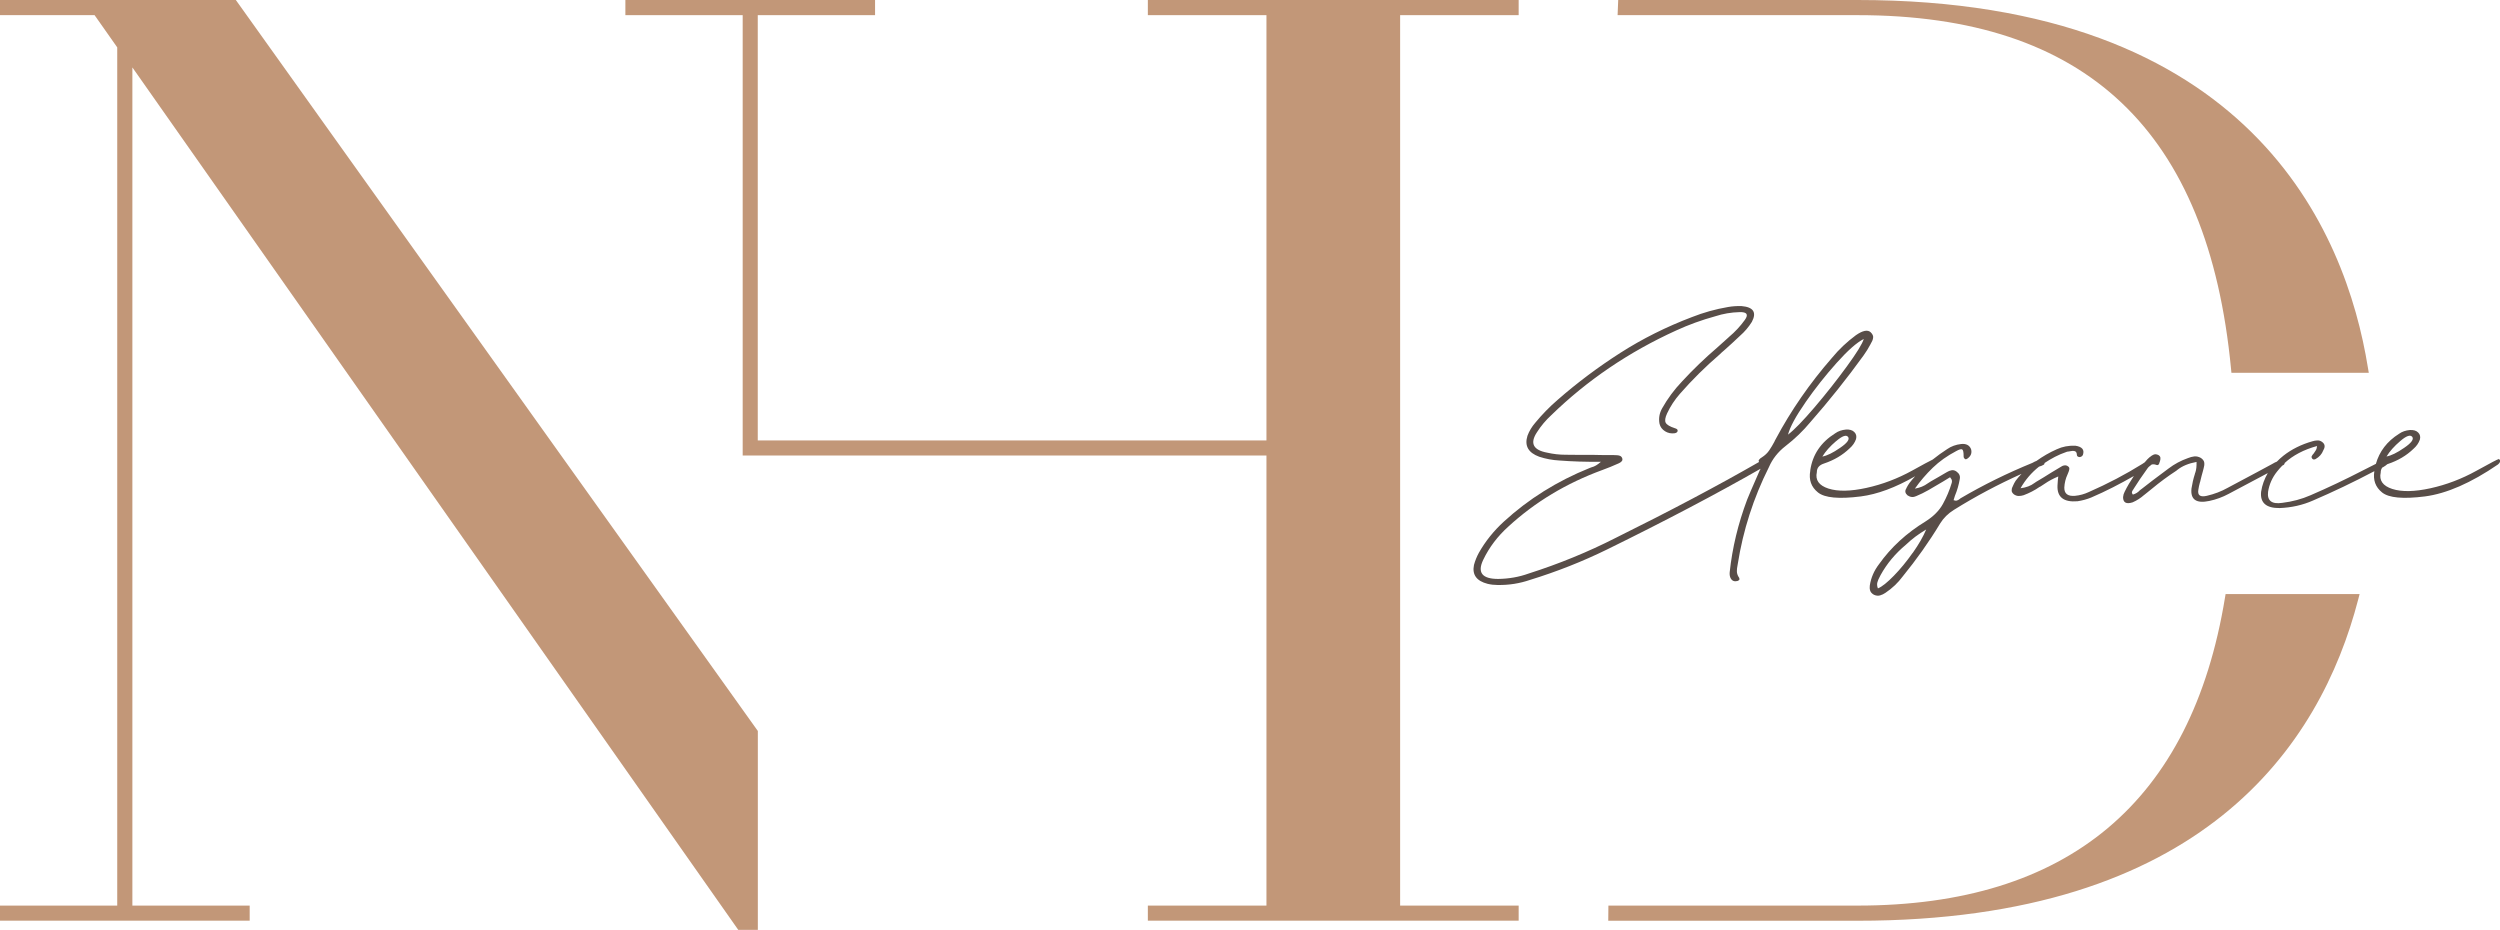
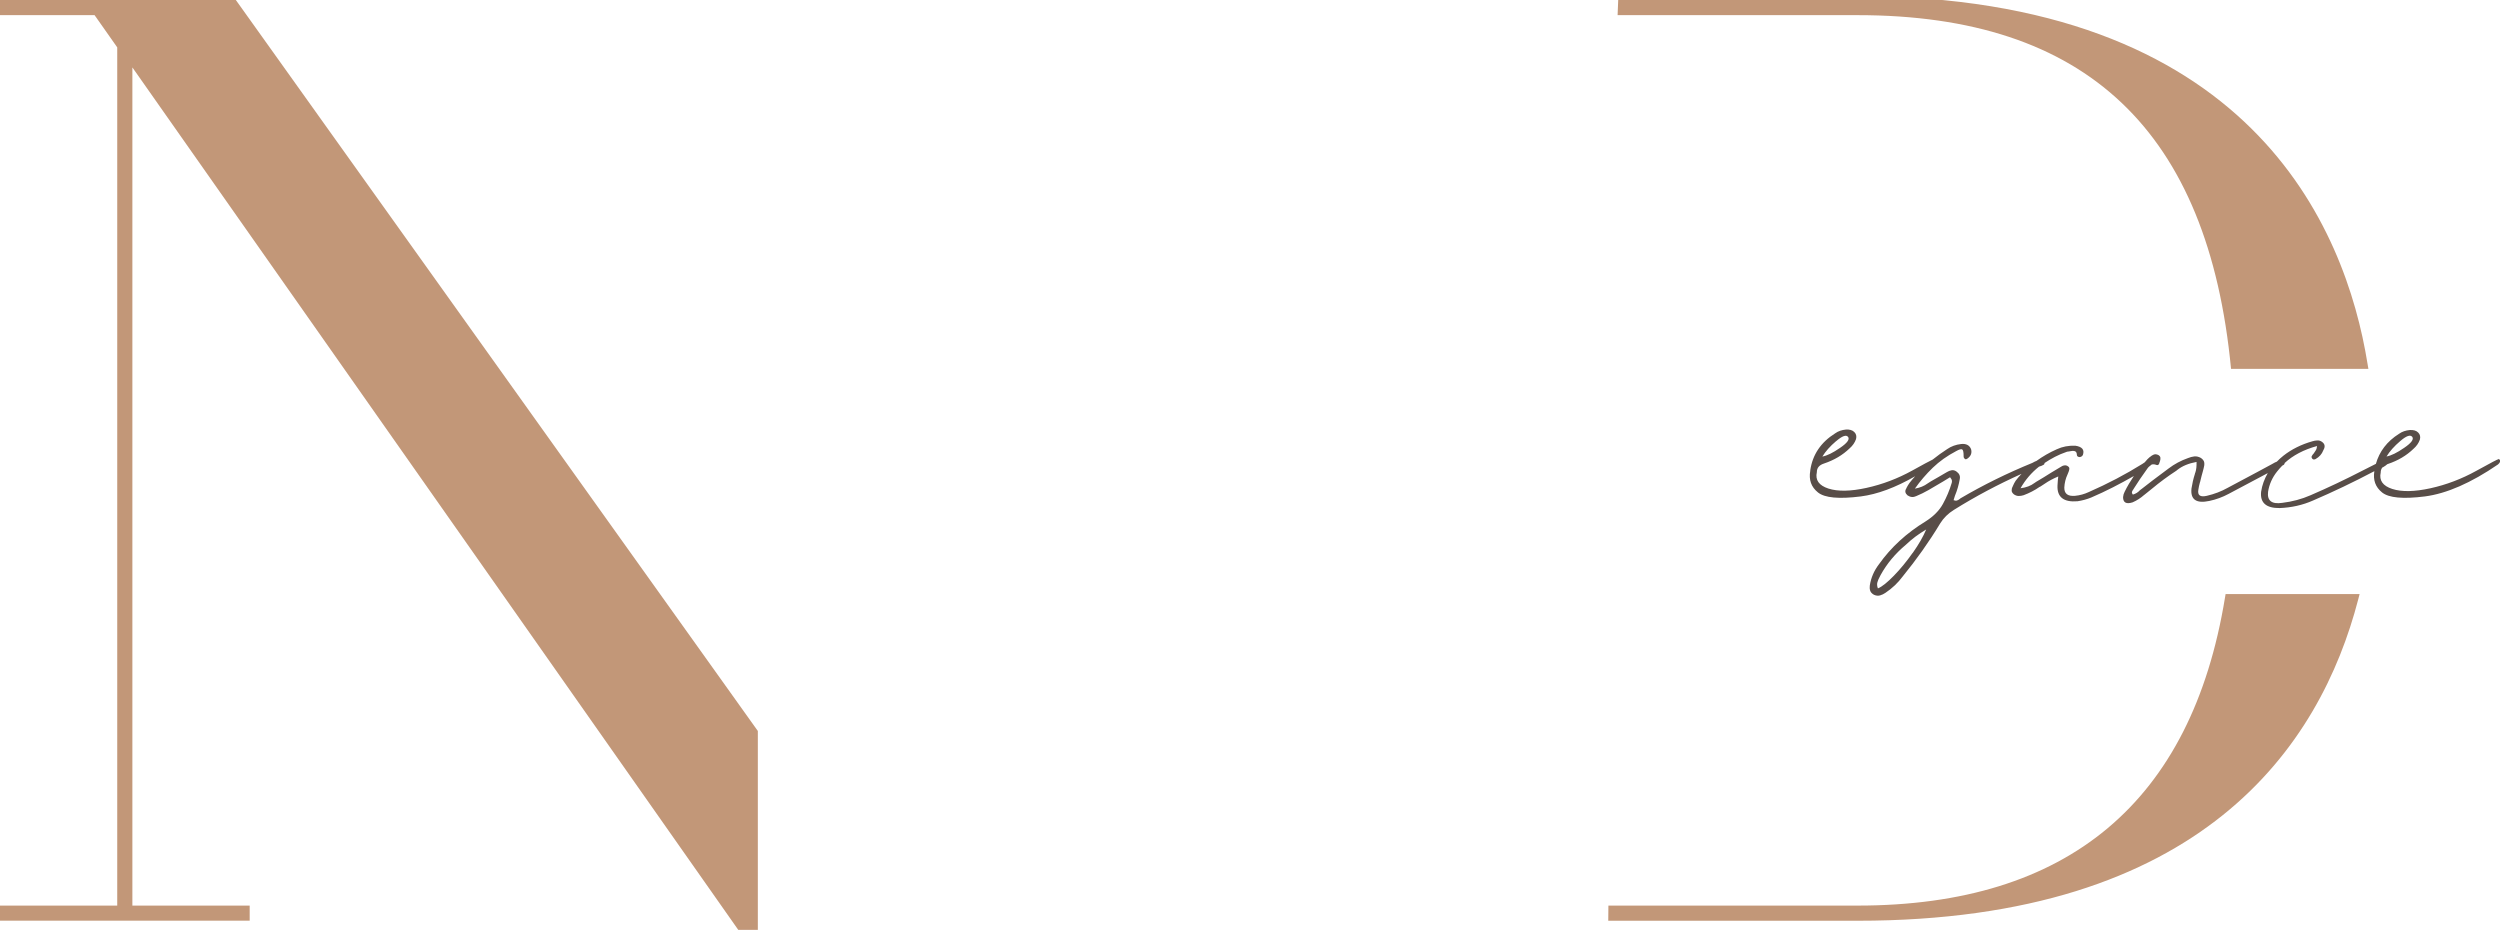
<svg xmlns="http://www.w3.org/2000/svg" id="Layer_2" data-name="Layer 2" viewBox="0 0 326.72 121.52">
  <defs>
    <style>
      .cls-1 {
        fill: #584d48;
      }

      .cls-1, .cls-2 {
        stroke-width: 0px;
      }

      .cls-2 {
        fill: #c29778;
      }
    </style>
  </defs>
  <g id="Layer_1-2" data-name="Layer 1">
    <g>
      <polygon class="cls-2" points="0 0 0 1.98 12.36 1.98 15.32 6.19 15.32 118.35 0 118.35 0 120.32 32.63 120.32 32.63 118.35 17.3 118.35 17.3 8.81 96.48 121.52 99.04 121.52 99.04 95.53 30.82 0 0 0" />
-       <polygon class="cls-2" points="150.01 0 150.01 1.98 165.51 1.98 165.51 57.56 99.03 57.56 99.03 1.98 114.36 1.98 114.36 0 81.73 0 81.73 1.98 97.06 1.98 97.06 59.53 165.51 59.53 165.51 118.35 150.01 118.35 150.01 120.32 198.47 120.32 198.47 118.35 182.98 118.35 182.98 1.98 198.47 1.98 198.47 0 150.01 0" />
-       <path class="cls-2" d="m211.48,0l-.08,1.98h31.37c29.87,0,45.83,15.12,48.8,46.23l.05.51h17.95l-.11-.65c-2.89-17.95-15.39-48.07-66.7-48.07h-31.29Z" />
+       <path class="cls-2" d="m211.48,0l-.08,1.98h31.37c29.87,0,45.83,15.12,48.8,46.23h17.95l-.11-.65c-2.89-17.95-15.39-48.07-66.7-48.07h-31.29Z" />
      <path class="cls-2" d="m290.86,77.63l-.08.47c-4.37,26.71-20.53,40.25-48.02,40.25h-32.56l-.02,1.98h32.58c45.07,0,60.45-22.84,65.43-41.99l.18-.7h-17.51Z" />
-       <path class="cls-1" d="m230.02,61.38c-.03.07-.07.14-.1.22-.21.49-.42.98-.64,1.47-.33.73-.64,1.48-.95,2.23-1.18,3.14-1.94,6.3-2.28,9.48-.03.34.02.62.15.83.18.31.47.42.86.32.18-.07.27-.15.27-.25s-.05-.21-.15-.34c-.13-.23-.19-.46-.19-.69s.02-.46.07-.68l.05-.29c.69-4.38,2.04-8.59,4.07-12.64.46-1.06,1.18-1.98,2.16-2.74,1.23-.95,2.31-1.99,3.26-3.14,2.47-2.81,4.78-5.71,6.94-8.7.34-.47.64-.96.91-1.47.02-.03.03-.07.05-.1.15-.23.25-.47.29-.72.05-.25-.06-.5-.32-.75-.39-.36-1.04-.23-1.93.39-1.18.87-2.21,1.85-3.11,2.94-2.91,3.33-5.37,6.89-7.38,10.66-.07.11-.12.23-.17.34-.2.38-.42.74-.66,1.1-.24.36-.57.67-.98.93-.15.08-.26.18-.36.31-.07.1-.05.19,0,.29-5.38,3.09-11.61,6.39-18.72,9.91-3.63,1.85-7.42,3.4-11.37,4.66-1.27.46-2.61.69-3.99.71-2.11,0-2.76-.83-1.96-2.5.78-1.63,1.88-3.08,3.28-4.34,3.5-3.22,7.6-5.68,12.3-7.4.72-.26,1.42-.55,2.11-.86.16-.07.3-.15.4-.27.11-.11.13-.26.06-.44-.07-.15-.17-.24-.31-.29-.14-.05-.28-.07-.43-.07-.28-.02-.56-.02-.83-.02h-.34c-.57,0-1.14,0-1.69-.02-1.27,0-2.54,0-3.8-.02-.8,0-1.59-.09-2.38-.27-1.85-.34-2.3-1.23-1.35-2.67.52-.82,1.15-1.57,1.89-2.25,4.67-4.54,10.1-8.23,16.3-11.05,1.63-.75,3.34-1.37,5.12-1.86,1.01-.33,2.07-.51,3.16-.54.98-.03,1.21.31.69,1.03-.59.82-1.28,1.56-2.08,2.23-.02.02-.03.03-.05.05-.49.44-.98.88-1.47,1.32-1.62,1.39-3.15,2.86-4.58,4.41-1.03,1.08-1.9,2.25-2.62,3.53-.36.64-.48,1.32-.34,2.03.1.41.34.73.72.97.38.24.8.32,1.26.26.1-.02.18-.05.26-.1.07-.05.12-.12.13-.22,0-.1-.03-.17-.1-.22-.07-.05-.16-.09-.27-.12-.65-.21-1.05-.45-1.19-.71-.14-.26-.08-.67.18-1.23.43-.92.98-1.76,1.67-2.55,1.6-1.83,3.34-3.55,5.22-5.17.16-.16.34-.33.54-.49.7-.62,1.4-1.26,2.08-1.91.62-.54,1.14-1.15,1.57-1.84.65-1.24.2-1.93-1.35-2.06-.59-.02-1.18.02-1.76.12-1.64.28-3.21.72-4.73,1.32-3.35,1.27-6.47,2.83-9.36,4.68-2.89,1.85-5.62,3.89-8.18,6.13-1.08.93-2.06,1.94-2.94,3.01-.44.51-.78,1.07-1.01,1.69-.41,1.31.11,2.22,1.54,2.74.85.28,1.72.44,2.62.49,1.68.13,3.49.19,5.44.17-.44.39-.84.63-1.2.71-.1.03-.19.06-.27.1-4.25,1.71-7.99,4.05-11.22,7.01-1.32,1.21-2.41,2.57-3.26,4.07-.28.51-.49,1.04-.64,1.59-.26,1.27.33,2.1,1.79,2.47.42.1.86.15,1.3.15h.05c1.44.02,2.83-.2,4.17-.66,3.51-1.08,6.88-2.41,10.1-3.99,7.58-3.72,14.25-7.23,20.04-10.54-.02.04-.02.08-.04.12m5.91-8.8c1.26-1.81,2.62-3.53,4.08-5.16,1.46-1.63,2.64-2.67,3.54-3.12-.18.62-.92,1.82-2.22,3.6-1.3,1.78-2.7,3.56-4.21,5.33-1.51,1.77-2.67,2.96-3.47,3.57.26-1,1.02-2.4,2.28-4.21" />
      <path class="cls-1" d="m326.53,60.01c-.05-.03-1.02.48-2.92,1.53-1.9,1.05-3.89,1.81-5.98,2.27-2.09.46-3.75.49-4.99.09-1.23-.4-1.74-1.11-1.51-2.14,0-.26.07-.48.21-.66.04-.02.07-.04.11-.05.21-.11.38-.25.55-.39.02,0,.04-.02.06-.02,1.32-.44,2.44-1.1,3.36-1.99.39-.34.67-.74.83-1.2.1-.38.02-.69-.23-.93-.25-.25-.62-.35-1.09-.32-.54.05-1.01.21-1.4.49-1.59,1-2.57,2.32-3.03,3.93-.52.27-1.06.54-1.62.82-2.34,1.21-4.64,2.3-6.91,3.28-1.16.51-2.4.84-3.72,1-1.37.2-1.98-.29-1.84-1.45.15-.96.54-1.85,1.18-2.65.2-.27.44-.51.67-.76.07-.04.14-.08.21-.12.08-.07.11-.15.11-.23,1.08-1,2.49-1.74,4.23-2.22-.02.23-.07.42-.16.56-.09.15-.18.29-.28.42-.12.11-.21.25-.27.39-.02.03-.01.08.01.15.03.07.06.12.11.17.05.05.11.07.18.07s.14-.02.21-.05c.49-.28.83-.65,1.01-1.13.11-.18.18-.37.18-.56,0-.2-.1-.38-.31-.54-.2-.15-.4-.22-.63-.21-.22,0-.44.05-.65.11-1.45.41-2.72,1.04-3.8,1.89-.32.24-.58.51-.85.77-.19.07-.36.16-.52.26-.08.05-.15.09-.22.12-.64.34-1.27.68-1.91,1.03-1.26.67-2.52,1.34-3.77,2.01-.83.47-1.75.82-2.74,1.05-.87.2-1.23-.07-1.1-.81.05-.31.11-.62.2-.93.03-.08.06-.16.07-.25.1-.41.2-.82.32-1.22.03-.13.06-.26.1-.39.08-.26.11-.51.08-.74-.03-.23-.18-.43-.44-.61-.29-.16-.58-.23-.86-.2-.28.03-.55.11-.83.22-.93.33-1.77.78-2.52,1.35-.68.51-1.37,1.02-2.06,1.54-.47.38-.95.74-1.42,1.1-.1.06-.2.14-.29.22-.23.26-.53.45-.91.56-.11-.15-.15-.27-.11-.38.04-.11.1-.21.18-.31.02-.05.04-.09.07-.12.52-.83,1.08-1.66,1.67-2.47.03-.05.07-.11.12-.17.05-.09.13-.14.19-.21.11-.09.22-.16.32-.26,0,0,0,0,0,0,.17-.06.38-.06.66.05.1.03.18.02.24-.04.07-.06.11-.13.12-.23.02-.07.04-.14.08-.22.05-.15.07-.29.06-.43,0-.14-.09-.27-.26-.38-.23-.11-.43-.13-.61-.06-.18.07-.34.18-.49.31-.02.02-.03.03-.05.03-.1.08-.2.17-.29.27-.12.13-.23.27-.35.4-.1.06-.2.13-.31.21-2.2,1.37-4.54,2.6-7.01,3.68-.56.26-1.15.43-1.79.49-.95.08-1.41-.28-1.4-1.08.03-.6.17-1.18.42-1.71.05-.13.1-.25.15-.37.06-.15.09-.29.09-.42s-.1-.24-.28-.34c-.15-.07-.29-.08-.43-.05-.14.03-.27.09-.38.17-.44.26-.88.52-1.3.78-.64.41-1.28.8-1.93,1.18-.08.05-.16.11-.25.17-.47.36-1.08.59-1.81.68.62-1.1,1.43-2.04,2.41-2.82.24-.06.44-.15.61-.25.09-.06.12-.14.12-.23.85-.57,1.79-1.08,2.87-1.45.08-.03.17-.05.27-.05.05-.02.11-.03.17-.03.24-.06.45-.07.63-.02.17.05.27.2.28.46,0,.2.12.3.37.32.21-.03.35-.13.42-.29.23-.67-.1-1.07-1-1.2-.87-.03-1.67.12-2.4.46-.98.43-1.86.95-2.67,1.53-.07.04-.15.05-.22.09-.11.07-.22.12-.32.17-3.28,1.34-6.41,2.88-9.39,4.63-.03.03-.07.07-.12.1-.1.08-.21.14-.33.18-.12.04-.27.03-.45-.04.02-.05.03-.11.05-.17.03-.13.07-.26.12-.39.3-.72.51-1.45.64-2.21.08-.39-.07-.72-.44-.98-.21-.15-.43-.2-.64-.16-.21.04-.41.12-.59.23-.38.21-.75.43-1.13.66-.33.2-.65.38-.98.56-.13.08-.27.17-.42.27-.46.34-1.01.57-1.67.68.69-.98,1.47-1.89,2.34-2.73.87-.84,1.89-1.56,3.05-2.17.41-.23.67-.3.8-.22.12.08.18.36.18.83,0,.08,0,.15.02.22.05.1.11.17.18.21.07.04.16.03.26-.04.49-.33.66-.75.51-1.27-.21-.51-.65-.73-1.3-.66-.69.08-1.29.3-1.81.66-.67.43-1.3.89-1.9,1.37-.4.19-1.29.67-2.66,1.43-1.9,1.05-3.89,1.81-5.98,2.27-2.09.46-3.75.49-4.99.09-1.23-.4-1.74-1.11-1.51-2.14,0-.56.31-.93.93-1.13,1.32-.44,2.44-1.1,3.36-1.99.39-.34.67-.74.83-1.2.1-.38.02-.69-.23-.93-.25-.25-.62-.35-1.09-.32-.54.05-1.01.21-1.4.49-1.88,1.18-2.96,2.79-3.26,4.83v.07c-.21,1.18.12,2.12,1.01,2.83.88.71,2.74.88,5.59.52,2.17-.28,4.54-1.16,7.11-2.64-.25.28-.5.56-.73.86-.15.21-.28.42-.39.64-.02.03-.03.07-.05.12-.2.31-.14.6.17.88.38.25.75.28,1.13.1.55-.23,1.09-.49,1.59-.78.65-.38,1.31-.76,1.96-1.15.29-.18.59-.36.88-.54.15.18.23.33.24.44.02.11,0,.21-.02.29-.29.98-.68,1.9-1.16,2.77-.48.87-1.24,1.63-2.27,2.28-2.49,1.52-4.51,3.38-6.08,5.59-.65.85-1.05,1.78-1.2,2.79-.03.23-.02.45.05.66.06.21.23.39.49.54.29.13.56.16.81.08.24-.07.48-.18.69-.33.9-.6,1.65-1.32,2.25-2.13,1.81-2.22,3.45-4.53,4.9-6.93.44-.72,1.05-1.32,1.81-1.79,2.8-1.75,5.74-3.31,8.83-4.7-.27.29-.54.58-.77.9-.13.2-.24.41-.34.64-.02.03-.03.07-.05.12-.1.18-.14.36-.13.53,0,.17.11.34.31.5.2.13.4.2.61.2s.42-.03.64-.1c.75-.28,1.45-.64,2.08-1.08.08-.03.16-.07.22-.12.16-.1.33-.2.49-.32.49-.34,1.07-.65,1.74-.93-.02.16-.03.31-.05.44-.02.26-.03.51-.05.74-.07,1.52.81,2.21,2.62,2.06.64-.1,1.23-.26,1.79-.49,1.94-.83,3.78-1.79,5.57-2.81-.45.67-.86,1.35-1.21,2.07-.11.21-.18.44-.2.69,0,.72.42.95,1.25.68.55-.24,1.05-.56,1.5-.96.03-.02.06-.03.07-.05.33-.26.65-.52.98-.79,1-.83,2.05-1.61,3.16-2.33.03-.03.07-.07.12-.1.64-.51,1.48-.86,2.52-1.05.02.56-.03,1.01-.15,1.37-.03.06-.06.14-.07.22-.2.62-.34,1.25-.44,1.89-.15,1.44.63,1.98,2.33,1.62.9-.19,1.73-.5,2.5-.91,1.73-.91,3.44-1.82,5.14-2.73-.43.75-.74,1.56-.87,2.44-.15,1.44.66,2.15,2.43,2.13,1.55-.06,3-.39,4.34-.98,2.66-1.14,5.33-2.42,7.99-3.82.02,0,.03-.01.04-.02-.19,1.15.14,2.08,1.01,2.78.88.71,2.75.88,5.59.52,2.84-.37,6.03-1.76,9.56-4.18.13-.11.22-.23.27-.35.05-.12,0-.25-.17-.38m-86.59-2.32c.79-.68,1.31-.86,1.55-.55.24.31-.1.79-1.04,1.43-.94.65-1.71,1.03-2.32,1.14.41-.67,1.01-1.35,1.8-2.02m10,14.61c-.79,1.12-1.61,2.12-2.46,2.99-.85.87-1.54,1.43-2.08,1.65-.11-.29-.14-.57-.06-.82.07-.25.18-.49.31-.72.03-.07.07-.13.1-.2.82-1.49,1.92-2.81,3.31-3.97.77-.74,1.65-1.4,2.65-1.99-.38.91-.96,1.93-1.75,3.05m63.71-14.61c.79-.68,1.31-.86,1.56-.55.24.31-.1.79-1.04,1.43-.94.65-1.71,1.03-2.32,1.14.41-.67,1.01-1.35,1.8-2.02" />
    </g>
  </g>
</svg>